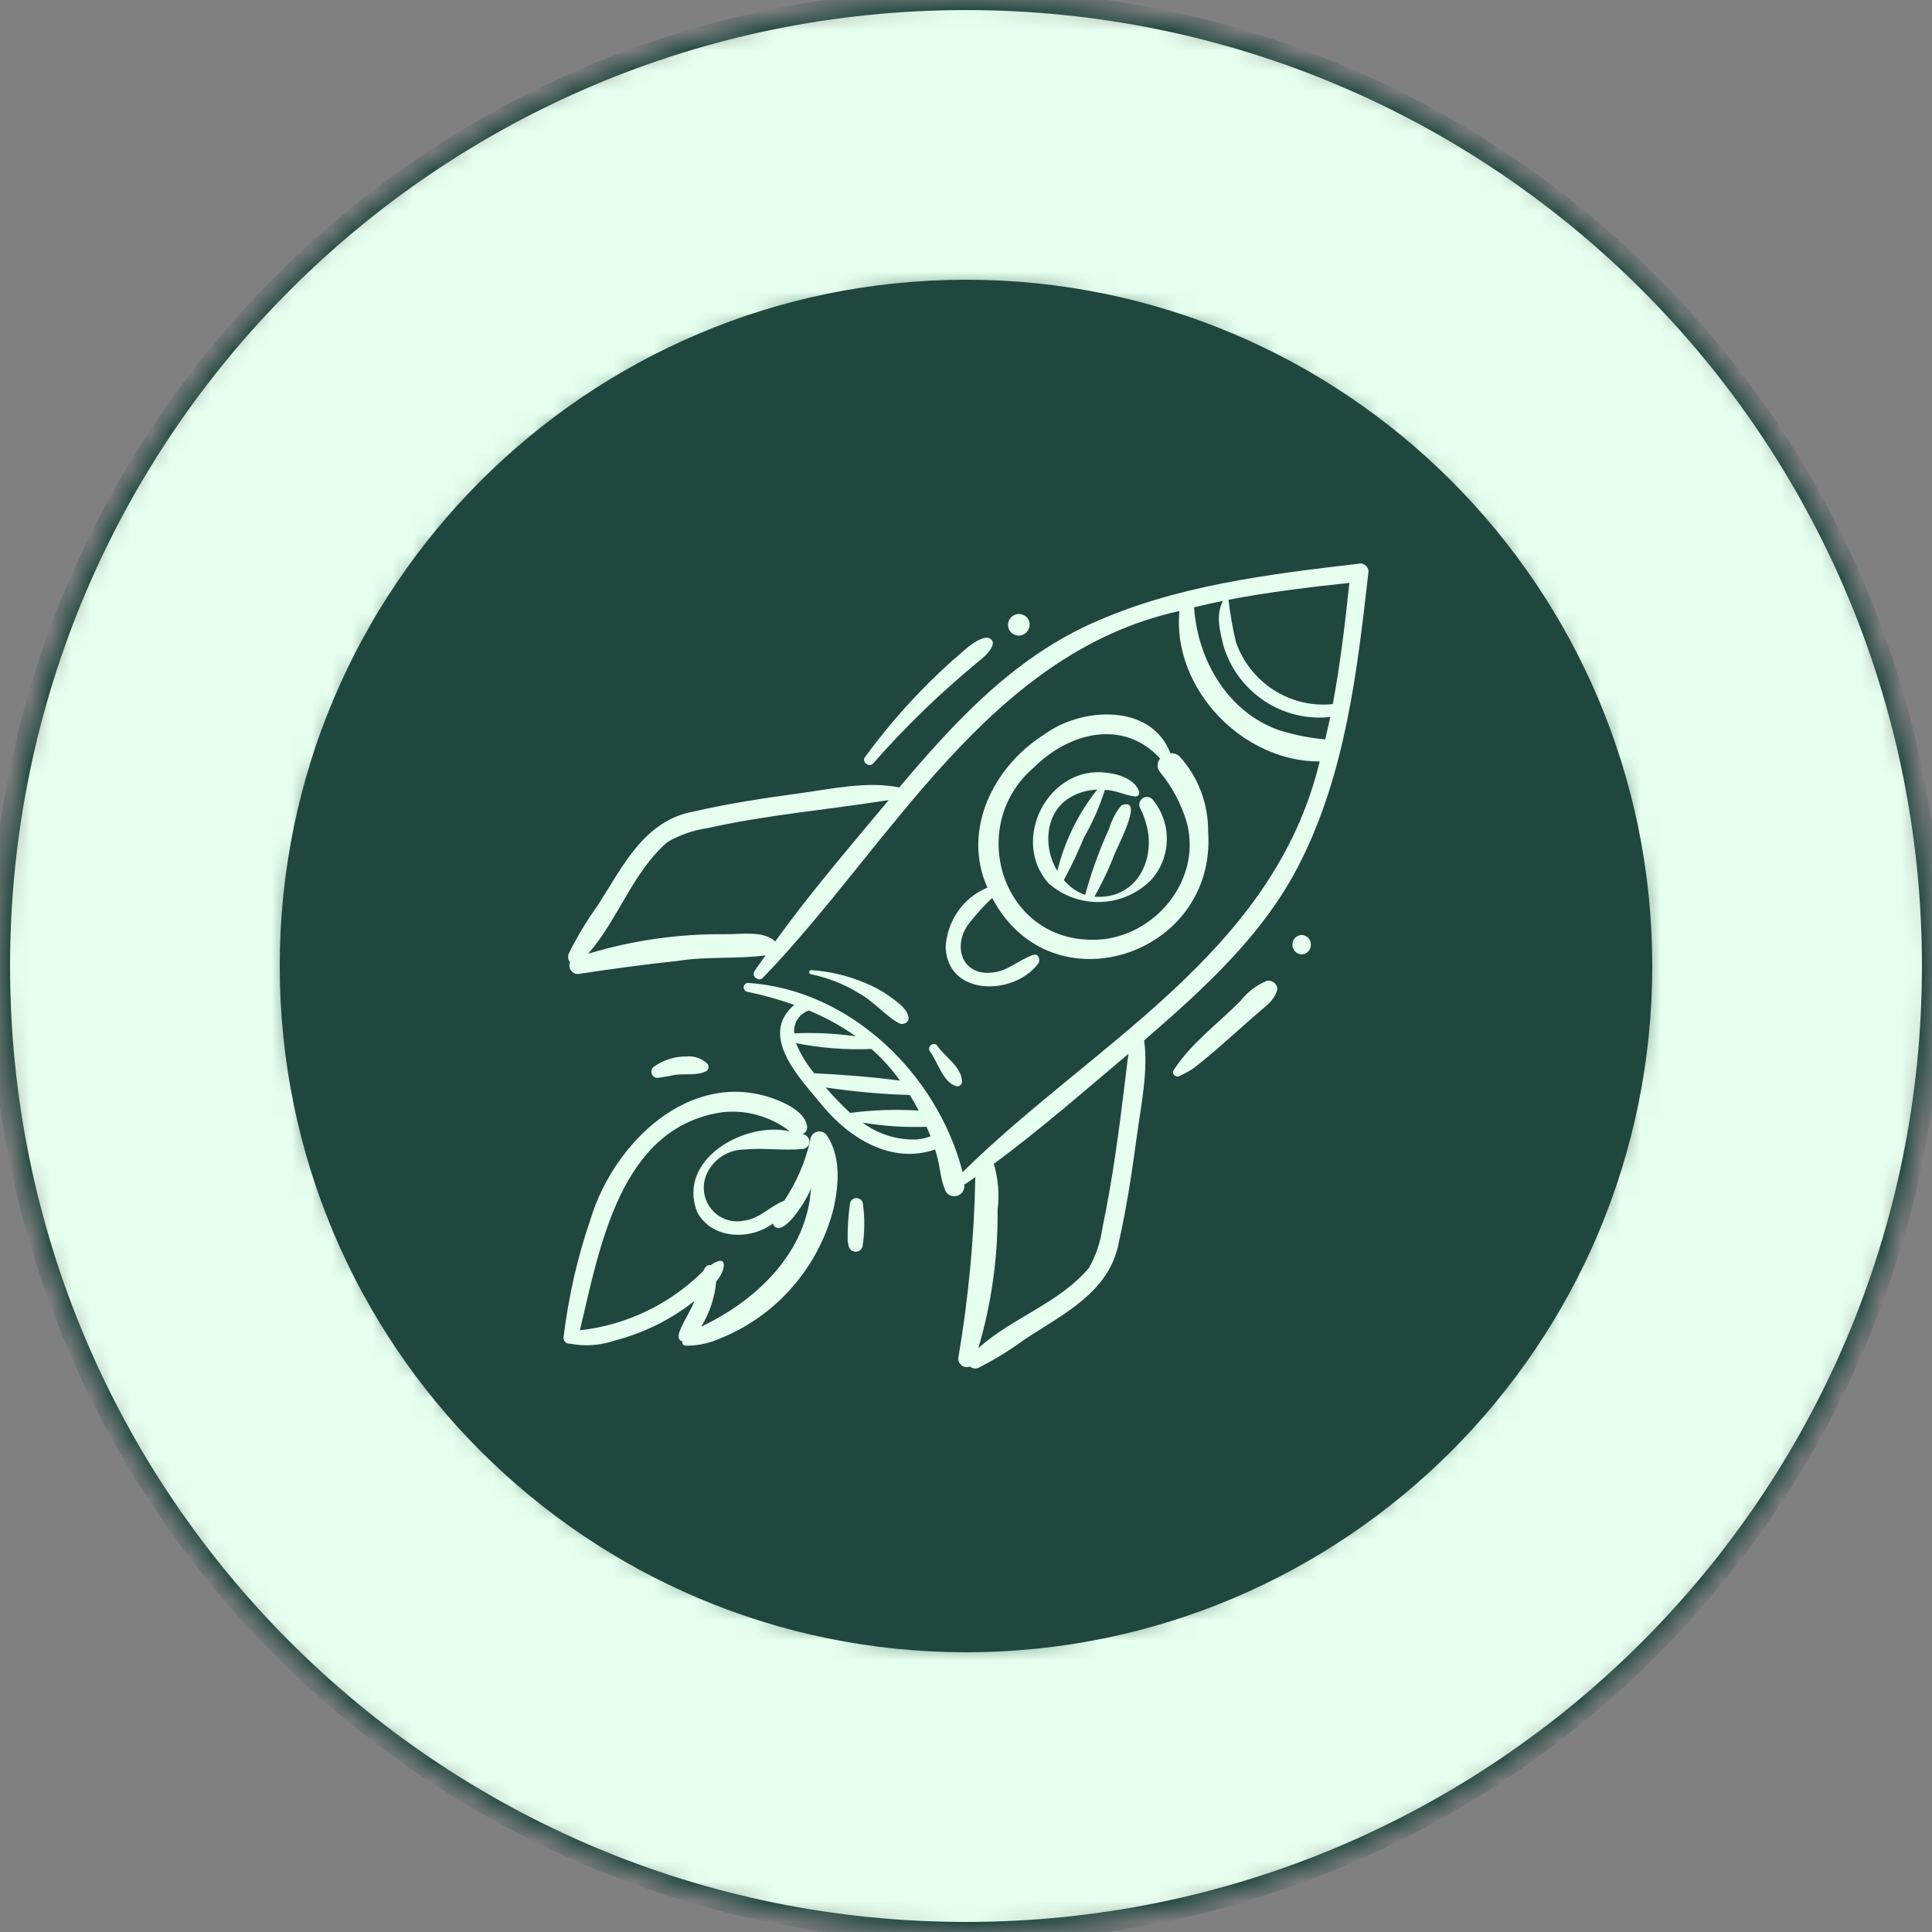
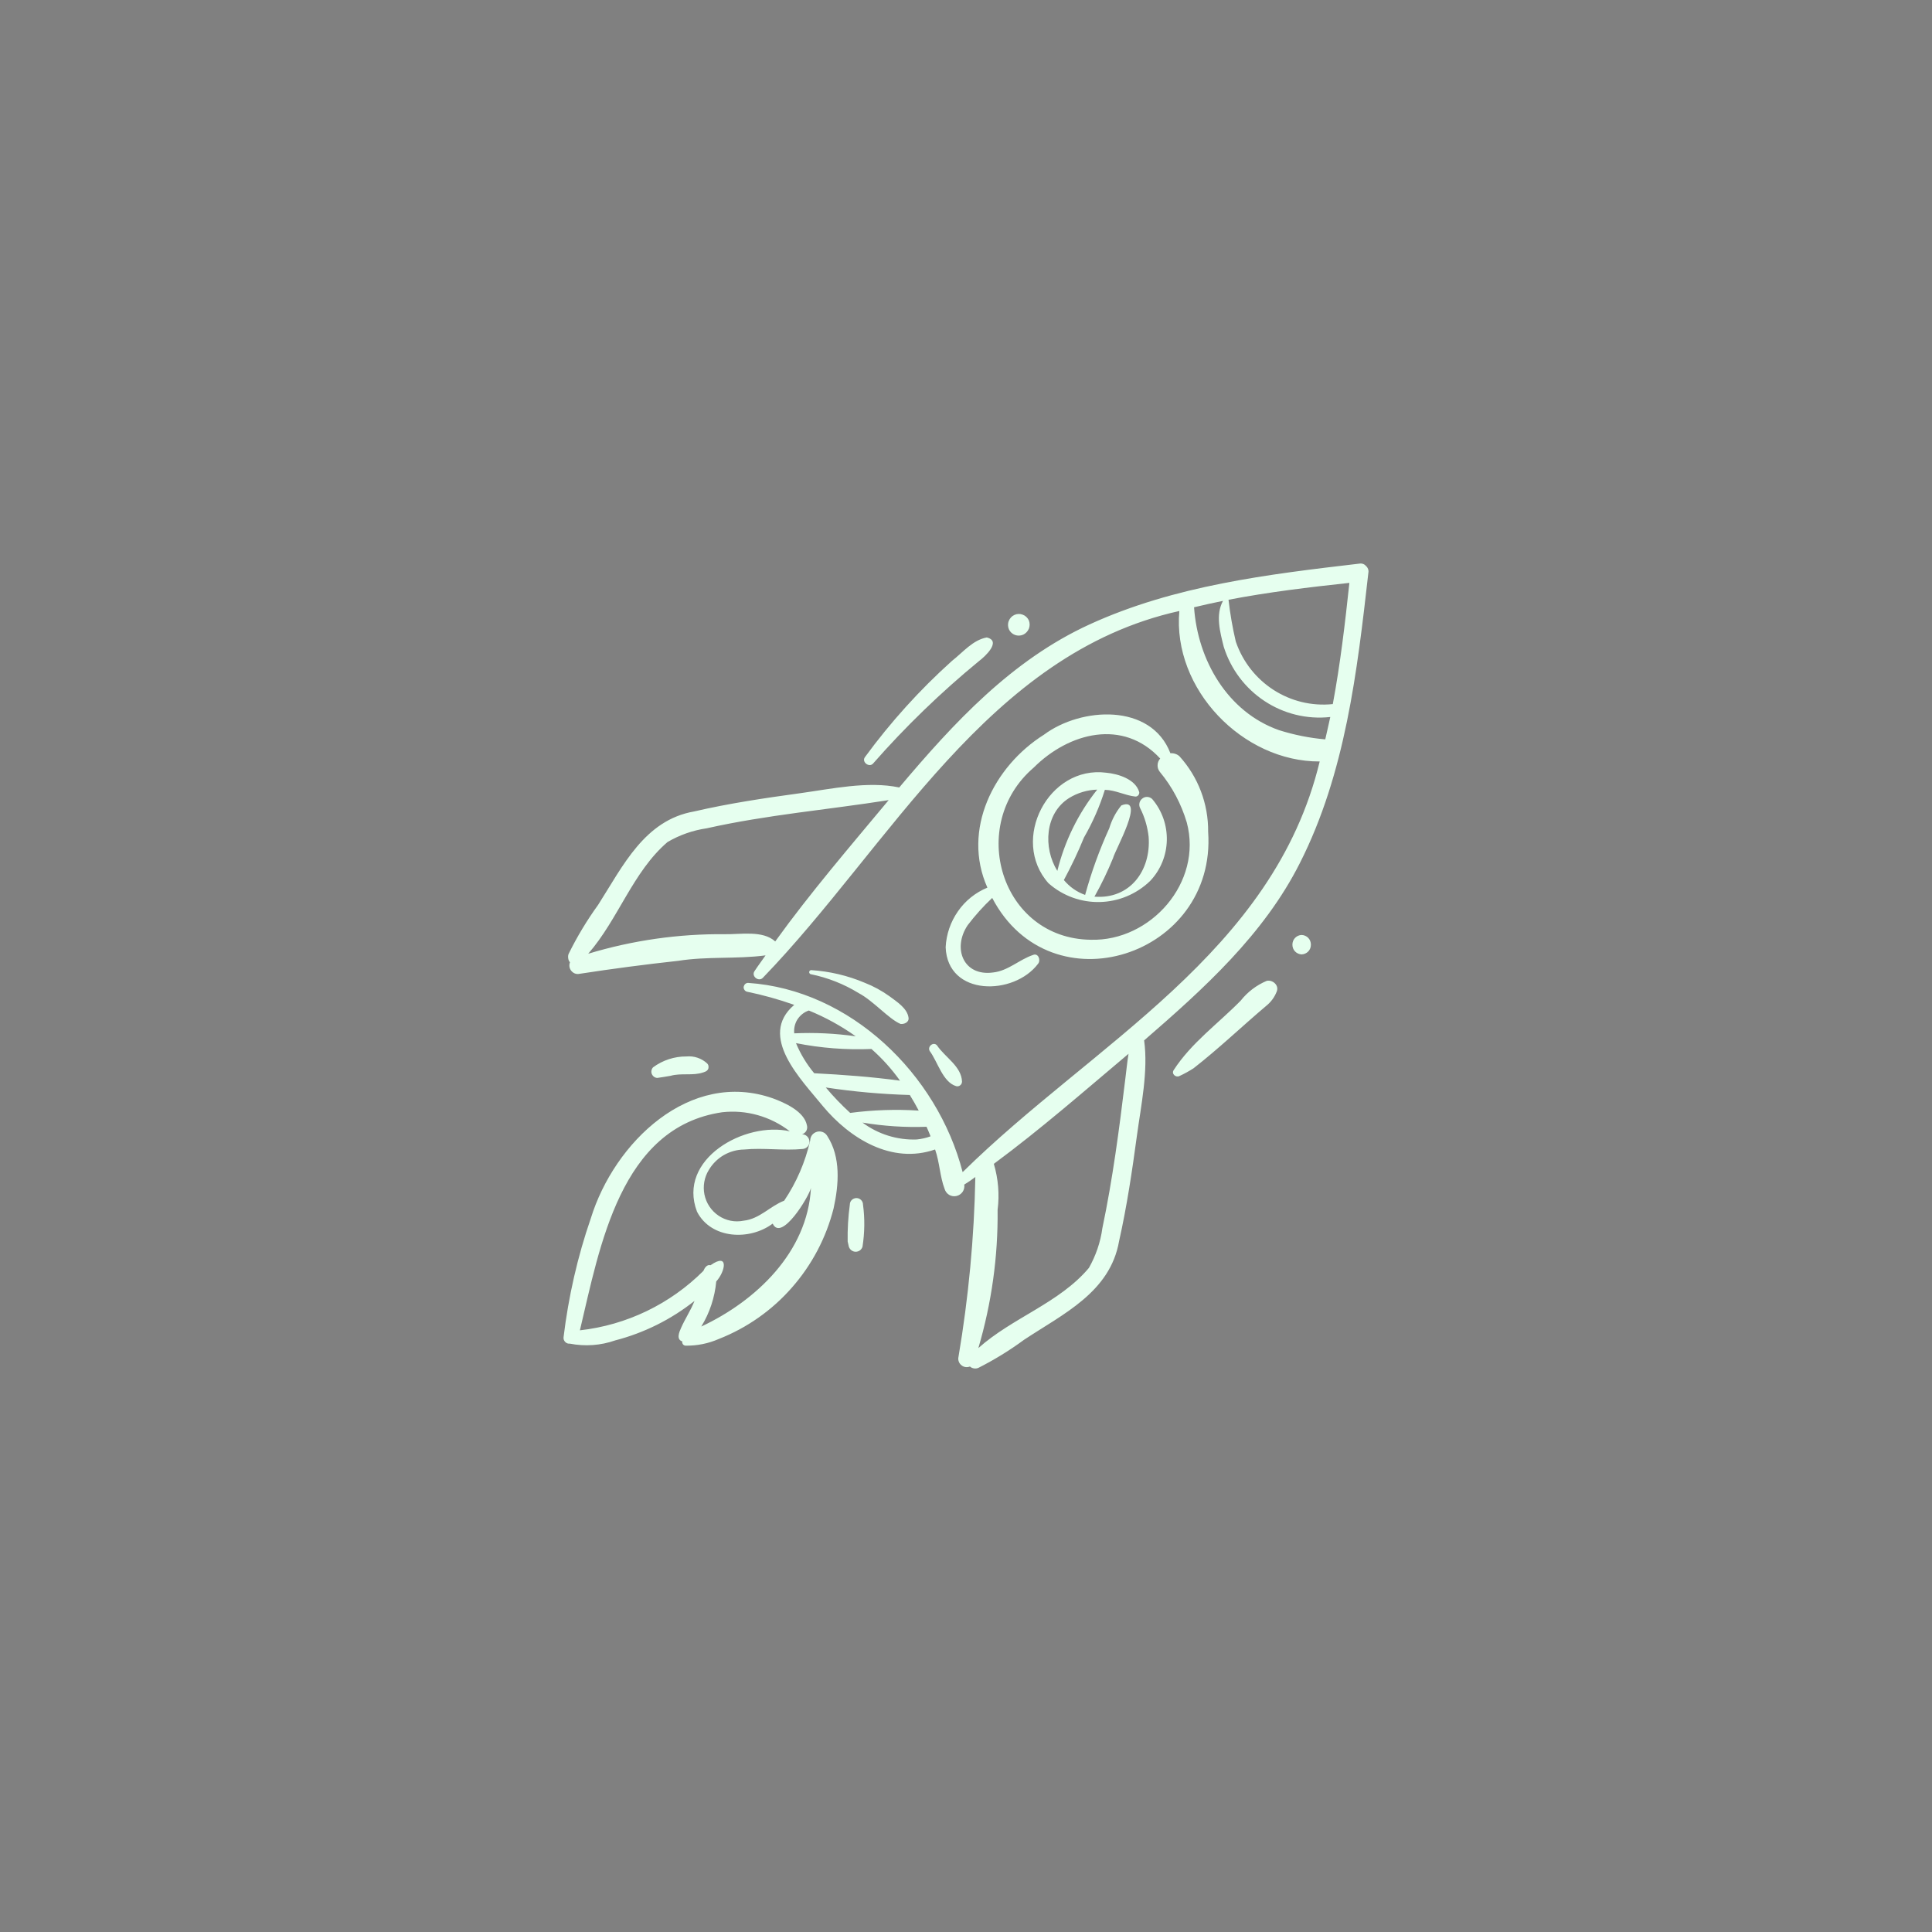
<svg xmlns="http://www.w3.org/2000/svg" width="96" height="96" viewBox="0 0 96 96" fill="none">
  <rect x="0" y="0" width="96" height="96" fill="#808080" stroke="none" />
-   <rect x="4" y="4" width="88" height="88" rx="44" fill="#1F473E" />
  <path d="M67.731 28.021C67.788 28.042 67.838 28.078 67.875 28.125C67.925 28.165 67.957 28.217 67.981 28.275C68 28.333 68.007 28.396 67.994 28.457C67.438 33.371 66.85 38.428 64.588 42.889C62.794 46.446 59.807 49.136 56.851 51.697C57.063 53.218 56.694 54.945 56.494 56.422C56.257 58.174 55.995 59.942 55.607 61.668C55.164 64.213 52.826 65.287 50.883 66.574C50.17 67.1 49.408 67.567 48.614 67.969C48.546 67.998 48.47 68.007 48.395 67.995C48.321 67.984 48.252 67.951 48.195 67.902C48.12 67.93 48.045 67.939 47.97 67.927C47.895 67.916 47.827 67.884 47.77 67.835C47.708 67.786 47.664 67.722 47.639 67.65C47.614 67.578 47.607 67.501 47.626 67.425C48.126 64.471 48.408 61.482 48.464 58.485C48.289 58.62 48.102 58.745 47.914 58.861C47.933 58.987 47.902 59.117 47.833 59.221C47.758 59.327 47.651 59.401 47.526 59.428C47.401 59.457 47.276 59.437 47.164 59.373C47.058 59.309 46.977 59.206 46.94 59.084C46.702 58.466 46.689 57.746 46.464 57.117C44.308 57.866 42.227 56.57 40.89 54.966C39.827 53.652 37.634 51.491 39.465 49.931C38.696 49.659 37.908 49.439 37.108 49.275C37.058 49.259 37.014 49.227 36.989 49.182C36.958 49.138 36.946 49.084 36.952 49.032C36.965 48.98 36.99 48.931 37.027 48.896C37.065 48.861 37.115 48.84 37.165 48.839C42.246 49.176 46.577 53.366 47.833 58.243C54.32 51.846 63.275 47.371 65.575 37.837C61.763 37.855 58.251 34.25 58.601 30.36C49.057 32.477 44.258 42.012 37.908 48.584C37.702 48.805 37.321 48.513 37.489 48.258C37.664 47.991 37.859 47.735 38.04 47.472C36.609 47.663 35.146 47.514 33.709 47.742C32.066 47.921 30.428 48.137 28.797 48.388C28.722 48.404 28.64 48.399 28.571 48.374C28.503 48.349 28.441 48.303 28.391 48.245C28.341 48.186 28.309 48.115 28.297 48.04C28.284 47.965 28.296 47.887 28.321 47.816C28.271 47.758 28.241 47.687 28.234 47.612C28.222 47.537 28.227 47.459 28.259 47.388C28.677 46.54 29.166 45.729 29.722 44.96C30.953 43.031 32.028 40.75 34.49 40.321C36.215 39.921 37.983 39.657 39.739 39.417C41.295 39.204 43.12 38.798 44.683 39.129C47.395 35.914 50.27 32.799 54.139 31.027C58.363 29.093 62.994 28.54 67.55 28.006C67.606 27.995 67.669 28 67.731 28.021ZM56.076 52.362C53.87 54.219 51.701 56.118 49.383 57.831C49.602 58.571 49.67 59.351 49.57 60.118C49.595 62.443 49.27 64.758 48.614 66.986C50.302 65.475 52.645 64.745 54.107 63.002C54.451 62.393 54.683 61.723 54.776 61.028C55.289 58.587 55.613 56.112 55.913 53.636C55.969 53.208 56.007 52.782 56.076 52.362ZM29.358 60.536C30.521 56.769 34.277 53.122 38.408 54.578C38.995 54.794 39.964 55.222 40.096 55.92C40.121 56.012 40.108 56.109 40.065 56.192C40.014 56.275 39.939 56.337 39.852 56.364C39.945 56.361 40.033 56.396 40.102 56.461C40.17 56.525 40.214 56.613 40.221 56.708C40.227 56.803 40.195 56.895 40.133 56.967C40.07 57.038 39.983 57.083 39.89 57.091C38.921 57.186 37.946 57.023 36.971 57.119C36.621 57.123 36.27 57.221 35.958 57.4C35.652 57.58 35.396 57.836 35.215 58.144C34.996 58.504 34.921 58.935 35.002 59.348C35.183 60.254 36.059 60.838 36.952 60.655C37.746 60.57 38.271 59.925 38.965 59.662C39.577 58.755 40.014 57.74 40.258 56.671C40.258 56.572 40.295 56.475 40.352 56.397C40.414 56.319 40.502 56.264 40.596 56.237C40.689 56.211 40.789 56.216 40.883 56.253C40.977 56.289 41.052 56.355 41.102 56.439C41.789 57.492 41.683 58.857 41.421 60.044C41.052 61.505 40.339 62.855 39.346 63.983C38.358 65.111 37.114 65.984 35.721 66.531C35.196 66.761 34.633 66.874 34.059 66.865C34.034 66.863 34.015 66.855 33.99 66.844C33.971 66.832 33.946 66.815 33.934 66.796C33.921 66.775 33.909 66.753 33.902 66.728C33.896 66.704 33.896 66.679 33.902 66.654C33.59 66.556 33.752 66.18 33.846 65.974C34.046 65.52 34.328 65.105 34.509 64.642C33.346 65.565 32.003 66.233 30.565 66.605C29.847 66.857 29.072 66.912 28.315 66.765C28.278 66.77 28.234 66.765 28.19 66.751C28.153 66.736 28.115 66.712 28.084 66.681C28.053 66.65 28.034 66.613 28.016 66.572C28.003 66.531 27.997 66.487 28.003 66.444C28.247 64.431 28.696 62.45 29.358 60.536ZM39.246 56.214C38.284 55.471 37.084 55.132 35.884 55.267C30.822 56.008 29.809 61.934 28.815 66.103C31.134 65.843 33.296 64.802 34.952 63.149C35.008 63.008 35.128 62.816 35.303 62.87C36.239 62.217 36.04 63.179 35.59 63.675C35.515 64.47 35.264 65.236 34.846 65.915C37.571 64.639 40.121 62.221 40.296 59.029C40.19 59.475 38.821 61.726 38.395 60.8C37.252 61.656 35.334 61.574 34.634 60.208C33.634 57.589 37.021 55.706 39.246 56.214ZM42.558 59.531C42.645 59.531 42.727 59.567 42.789 59.63C42.851 59.691 42.883 59.776 42.883 59.864C42.977 60.554 42.965 61.255 42.858 61.943C42.84 62.017 42.789 62.082 42.733 62.128C42.671 62.173 42.596 62.199 42.52 62.199C42.439 62.199 42.37 62.173 42.308 62.128C42.245 62.082 42.202 62.017 42.177 61.943C42.158 61.859 42.139 61.774 42.12 61.689C42.108 61.079 42.145 60.469 42.227 59.864C42.227 59.776 42.258 59.691 42.32 59.63C42.383 59.567 42.47 59.531 42.558 59.531ZM42.858 55.781C43.633 56.36 44.589 56.656 45.552 56.62C45.789 56.596 46.021 56.544 46.239 56.463C46.177 56.303 46.108 56.146 46.039 55.989C44.977 56.027 43.908 55.957 42.858 55.781ZM41.033 54.036C41.408 54.483 41.814 54.905 42.245 55.3C43.376 55.151 44.514 55.113 45.651 55.185C45.514 54.921 45.364 54.663 45.208 54.41C43.808 54.37 42.414 54.244 41.033 54.036ZM46.195 52.221C46.071 51.999 46.383 51.745 46.558 51.943C46.951 52.533 47.783 52.989 47.802 53.751C47.802 53.785 47.789 53.82 47.776 53.851C47.758 53.883 47.739 53.91 47.708 53.931C47.683 53.952 47.652 53.967 47.614 53.974C47.583 53.981 47.545 53.98 47.514 53.971C46.845 53.775 46.595 52.757 46.195 52.221ZM39.552 51.833C39.777 52.375 40.083 52.88 40.458 53.329C41.883 53.402 43.308 53.507 44.721 53.698C44.308 53.119 43.833 52.591 43.302 52.123C42.046 52.176 40.783 52.078 39.552 51.833ZM34.108 52.495C34.296 52.477 34.483 52.498 34.658 52.558C34.839 52.618 35.002 52.716 35.14 52.843C35.171 52.874 35.19 52.912 35.202 52.953C35.208 52.994 35.208 53.038 35.202 53.079C35.19 53.121 35.171 53.159 35.14 53.189C35.108 53.22 35.071 53.242 35.033 53.254C35.02 53.258 34.91 53.303 34.94 53.288C34.433 53.465 33.852 53.306 33.321 53.456C33.103 53.492 32.89 53.532 32.665 53.561C32.609 53.561 32.552 53.542 32.502 53.508C32.452 53.473 32.415 53.425 32.39 53.369C32.365 53.313 32.359 53.251 32.371 53.192C32.384 53.132 32.409 53.078 32.452 53.034C32.933 52.679 33.515 52.49 34.108 52.495ZM62.938 48.74C63.219 48.669 63.563 48.943 63.444 49.257C63.338 49.541 63.156 49.79 62.919 49.979C61.706 51.005 60.557 52.108 59.307 53.082C59.082 53.226 58.85 53.355 58.606 53.467C58.431 53.558 58.194 53.363 58.319 53.174C59.194 51.817 60.532 50.862 61.65 49.721C61.988 49.292 62.431 48.955 62.938 48.74ZM40.19 50.212C39.958 50.289 39.764 50.444 39.627 50.65C39.496 50.856 39.44 51.102 39.465 51.346C40.483 51.3 41.508 51.349 42.52 51.493C41.796 50.978 41.014 50.548 40.19 50.212ZM40.308 48.205C41.22 48.263 42.12 48.475 42.964 48.832C43.401 49.003 43.814 49.228 44.195 49.501C44.551 49.769 45.083 50.096 45.145 50.572C45.176 50.8 44.92 50.902 44.745 50.878C44.17 50.638 43.396 49.732 42.671 49.349C41.934 48.896 41.127 48.577 40.283 48.407C40.258 48.4 40.239 48.384 40.227 48.364C40.208 48.343 40.208 48.318 40.208 48.294C40.214 48.27 40.221 48.248 40.239 48.231C40.258 48.215 40.283 48.206 40.308 48.205ZM51.876 36.505C53.72 35.132 57.195 34.923 58.157 37.429C58.238 37.422 58.325 37.432 58.4 37.459C58.482 37.486 58.557 37.529 58.613 37.586C59.538 38.607 60.045 39.945 60.032 41.329C60.463 47.506 52.22 50.186 49.302 44.618C48.858 45.035 48.452 45.488 48.083 45.973C47.314 47.119 47.87 48.528 49.352 48.321C50.095 48.239 50.645 47.682 51.332 47.451C51.594 47.34 51.726 47.714 51.582 47.888C50.382 49.485 47.083 49.523 46.989 47.069C47.02 46.427 47.233 45.806 47.602 45.28C47.964 44.755 48.476 44.348 49.063 44.106C47.782 41.236 49.376 38.077 51.876 36.505ZM64.676 46.458C64.801 46.462 64.919 46.514 65.007 46.604C65.094 46.695 65.138 46.815 65.138 46.941C65.138 47.066 65.094 47.187 65.007 47.277C64.919 47.367 64.801 47.419 64.676 47.424C64.557 47.419 64.438 47.367 64.351 47.277C64.263 47.187 64.219 47.066 64.219 46.941C64.219 46.815 64.263 46.695 64.351 46.604C64.438 46.514 64.557 46.462 64.676 46.458ZM44.158 39.757C41.158 40.232 38.096 40.489 35.121 41.157C34.434 41.256 33.771 41.488 33.171 41.839C31.446 43.315 30.721 45.681 29.227 47.391C31.433 46.724 33.721 46.397 36.02 46.42C36.789 46.435 37.908 46.217 38.52 46.78C40.277 44.341 42.24 42.062 44.158 39.757ZM57.65 37.692C55.813 35.696 53.119 36.393 51.363 38.143C48.039 40.994 49.733 46.642 54.201 46.696C57.176 46.779 59.769 43.85 58.97 40.866C58.695 39.945 58.244 39.09 57.632 38.355C57.557 38.261 57.513 38.142 57.52 38.02C57.52 37.899 57.569 37.782 57.65 37.692ZM52.101 43.89C50.176 41.73 52.101 38.022 54.97 38.396C55.551 38.451 56.407 38.709 56.601 39.34C56.613 39.368 56.613 39.398 56.606 39.426C56.6 39.455 56.588 39.482 56.569 39.505C56.551 39.528 56.532 39.547 56.507 39.56C56.482 39.574 56.45 39.581 56.419 39.581C55.907 39.528 55.432 39.257 54.9 39.246C54.644 40.071 54.294 40.866 53.863 41.614C53.57 42.337 53.232 43.043 52.863 43.729C53.145 44.067 53.507 44.323 53.919 44.468C54.231 43.333 54.632 42.225 55.119 41.156C55.244 40.741 55.444 40.355 55.719 40.021C56.95 39.53 55.407 42.235 55.307 42.638C55.038 43.296 54.732 43.936 54.382 44.555C56.144 44.694 57.2 43.26 57.075 41.58C57.019 41.086 56.881 40.606 56.656 40.162C56.613 40.082 56.6 39.989 56.619 39.901C56.638 39.812 56.688 39.733 56.763 39.678C56.831 39.622 56.919 39.594 57.007 39.598C57.1 39.603 57.181 39.639 57.25 39.701C58.256 40.879 58.219 42.639 57.156 43.768C55.756 45.126 53.563 45.178 52.101 43.89ZM54.52 39.236C54.026 39.251 53.545 39.394 53.126 39.652C51.914 40.413 51.826 42.125 52.538 43.275C52.901 41.8 53.576 40.421 54.52 39.236ZM49.032 31.675C49.776 31.851 48.952 32.621 48.645 32.849C46.758 34.399 44.995 36.101 43.383 37.939C43.189 38.16 42.802 37.861 42.977 37.623C44.252 35.881 45.702 34.278 47.302 32.84C47.839 32.421 48.339 31.798 49.032 31.675ZM60.77 29.857C60.288 29.954 59.807 30.061 59.332 30.175C59.513 32.804 60.995 35.379 63.551 36.28C64.301 36.517 65.07 36.671 65.851 36.739C65.938 36.37 66.019 35.998 66.101 35.627C63.738 35.885 61.525 34.425 60.807 32.138C60.625 31.408 60.388 30.558 60.77 29.857ZM67.05 28.963C65.062 29.177 63.031 29.419 61.044 29.802C61.125 30.502 61.244 31.196 61.406 31.881C62.106 33.921 64.101 35.207 66.226 34.986C66.6 32.988 66.837 30.956 67.05 28.963ZM50.407 30.555C50.532 30.497 50.682 30.491 50.813 30.541C50.951 30.59 51.058 30.691 51.12 30.821C51.176 30.952 51.176 31.102 51.126 31.235C51.07 31.369 50.97 31.476 50.845 31.535C50.714 31.594 50.564 31.599 50.433 31.55C50.301 31.5 50.189 31.4 50.133 31.27C50.077 31.138 50.07 30.989 50.126 30.855C50.176 30.722 50.276 30.614 50.407 30.555Z" fill="#E6FFEF" />
  <mask id="path-3-inside-1_742_16774" fill="white">
-     <path d="M96 48C96 74.51 74.51 96 48 96C21.49 96 0 74.51 0 48C0 21.491 21.49 0 48 0C74.51 0 96 21.491 96 48ZM14.4 48C14.4 66.557 29.443 81.6 48 81.6C66.557 81.6 81.6 66.557 81.6 48C81.6 29.443 66.557 14.4 48 14.4C29.443 14.4 14.4 29.443 14.4 48Z" />
-   </mask>
-   <path d="M96 48C96 74.51 74.51 96 48 96C21.49 96 0 74.51 0 48C0 21.491 21.49 0 48 0C74.51 0 96 21.491 96 48ZM14.4 48C14.4 66.557 29.443 81.6 48 81.6C66.557 81.6 81.6 66.557 81.6 48C81.6 29.443 66.557 14.4 48 14.4C29.443 14.4 14.4 29.443 14.4 48Z" fill="#E6FFEF" stroke="#1F473E" mask="url(#path-3-inside-1_742_16774)" />
+     </mask>
</svg>